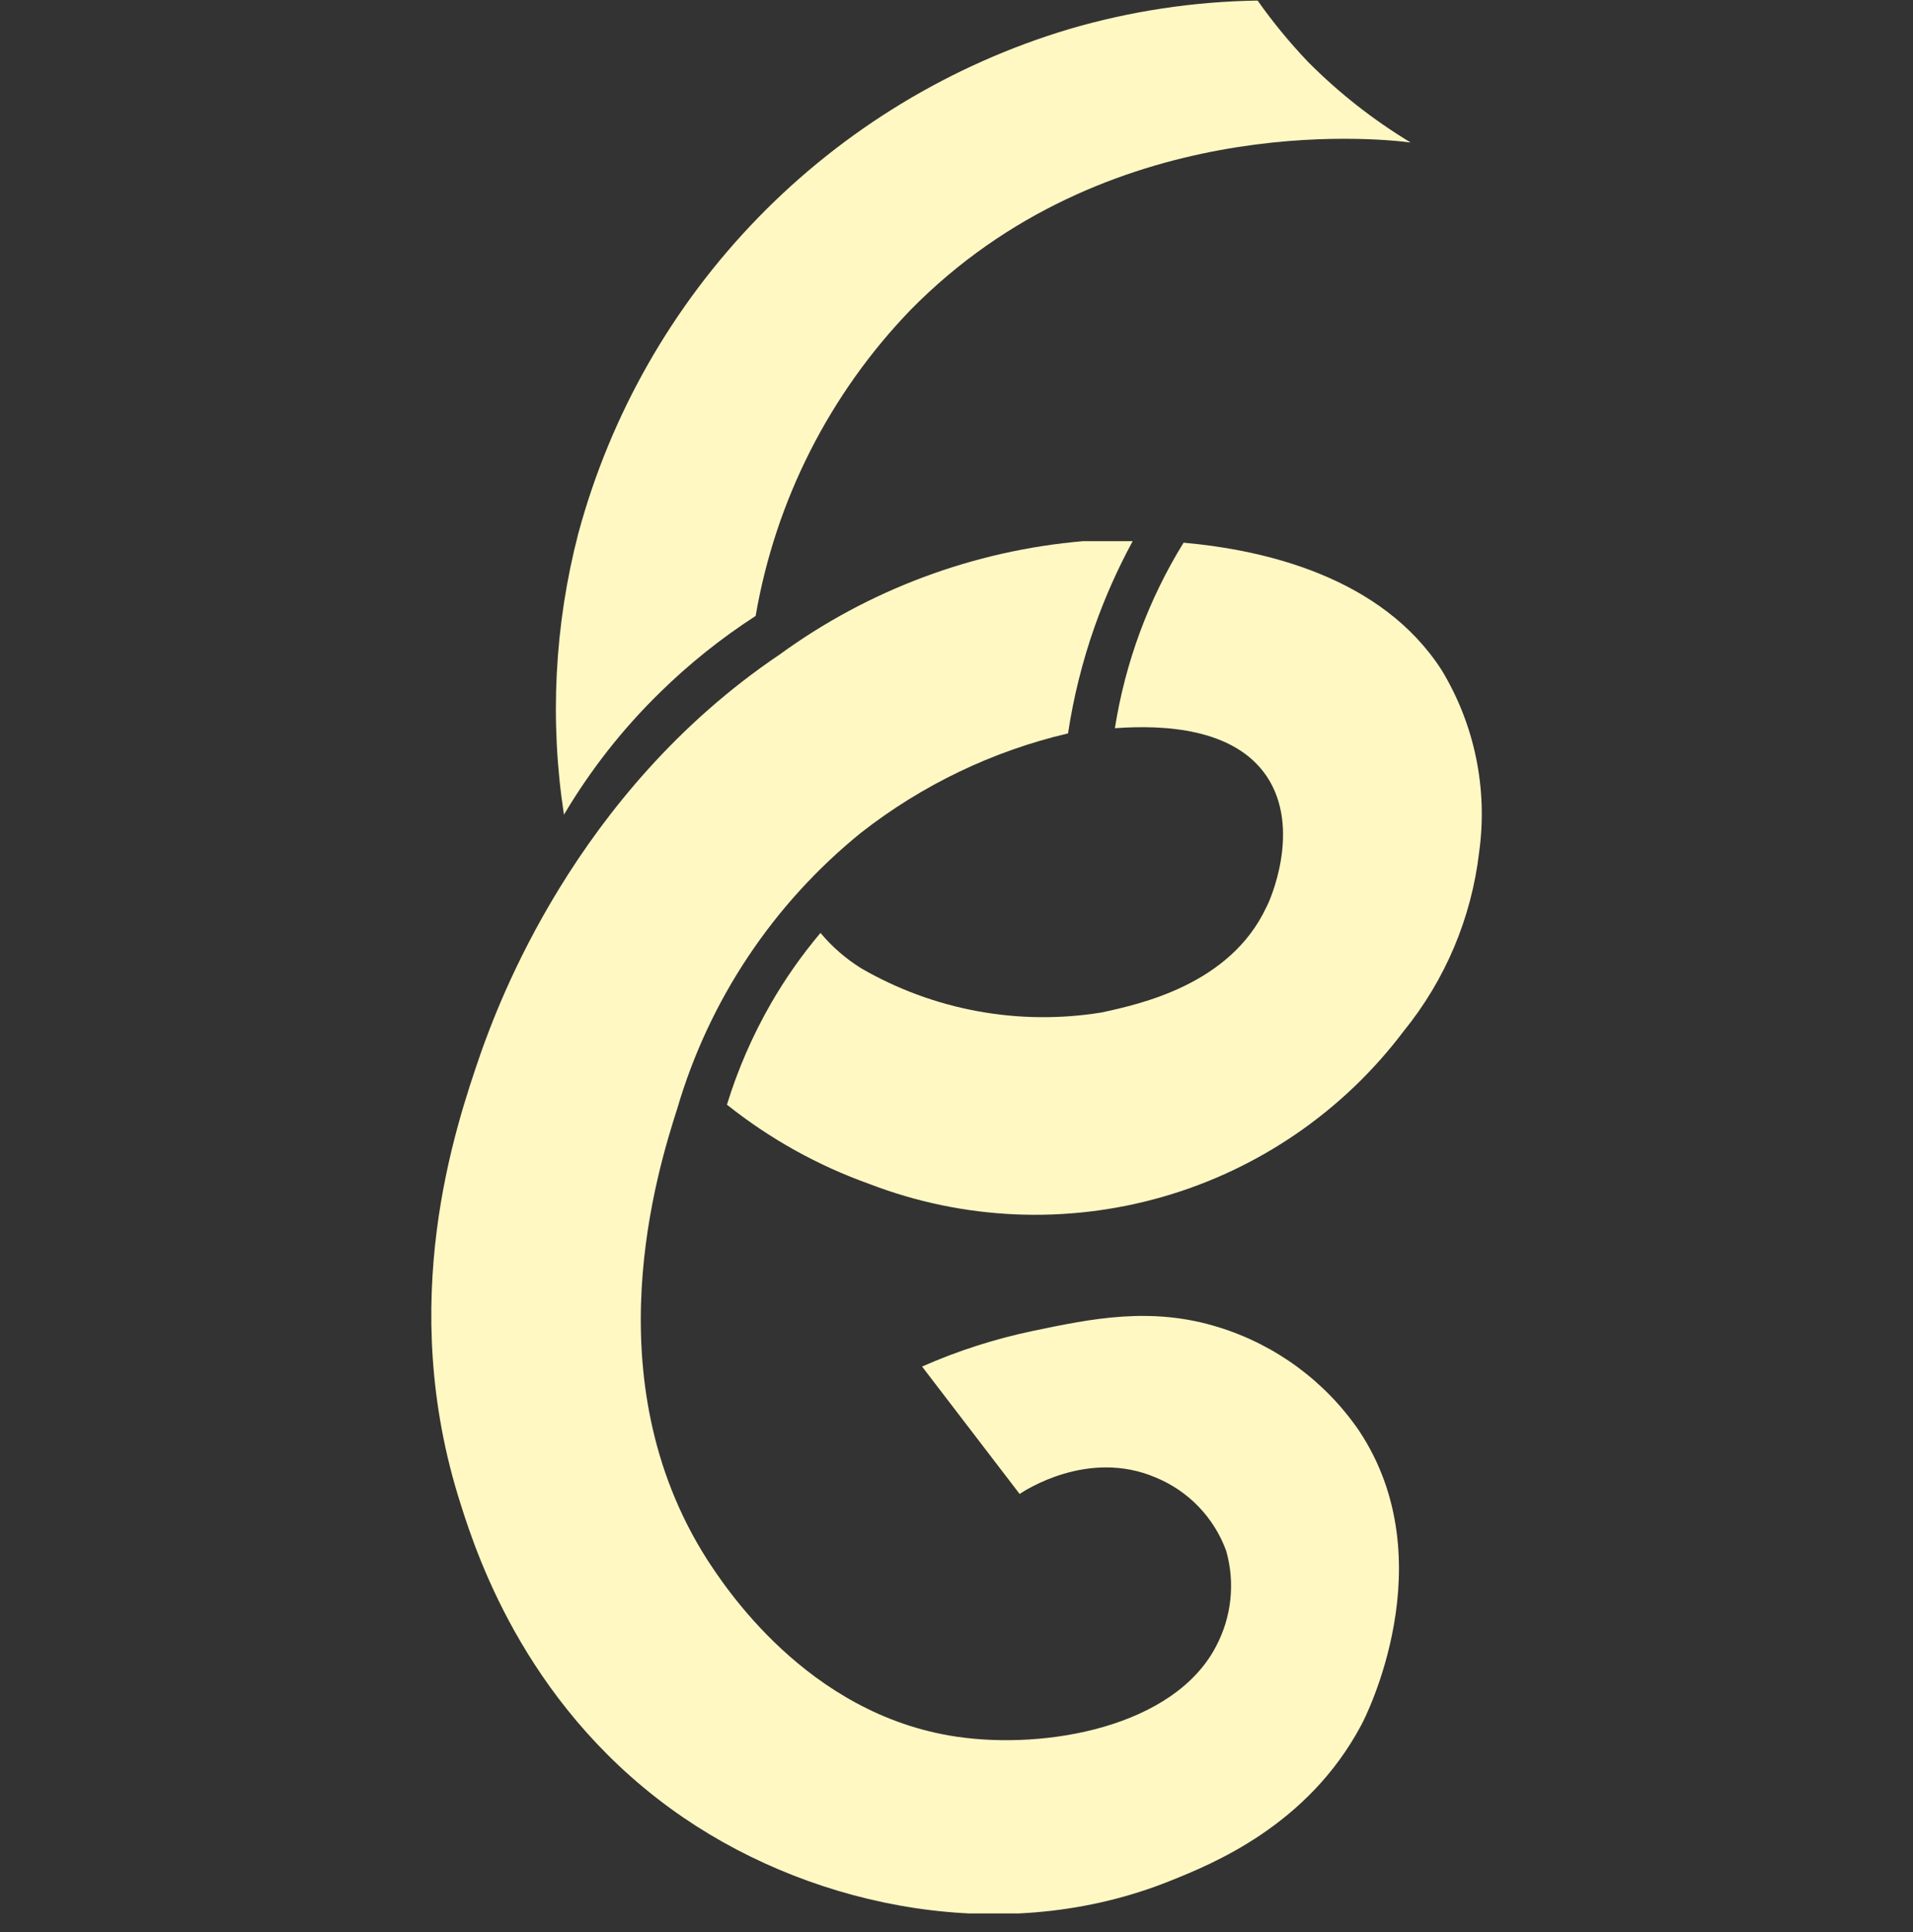
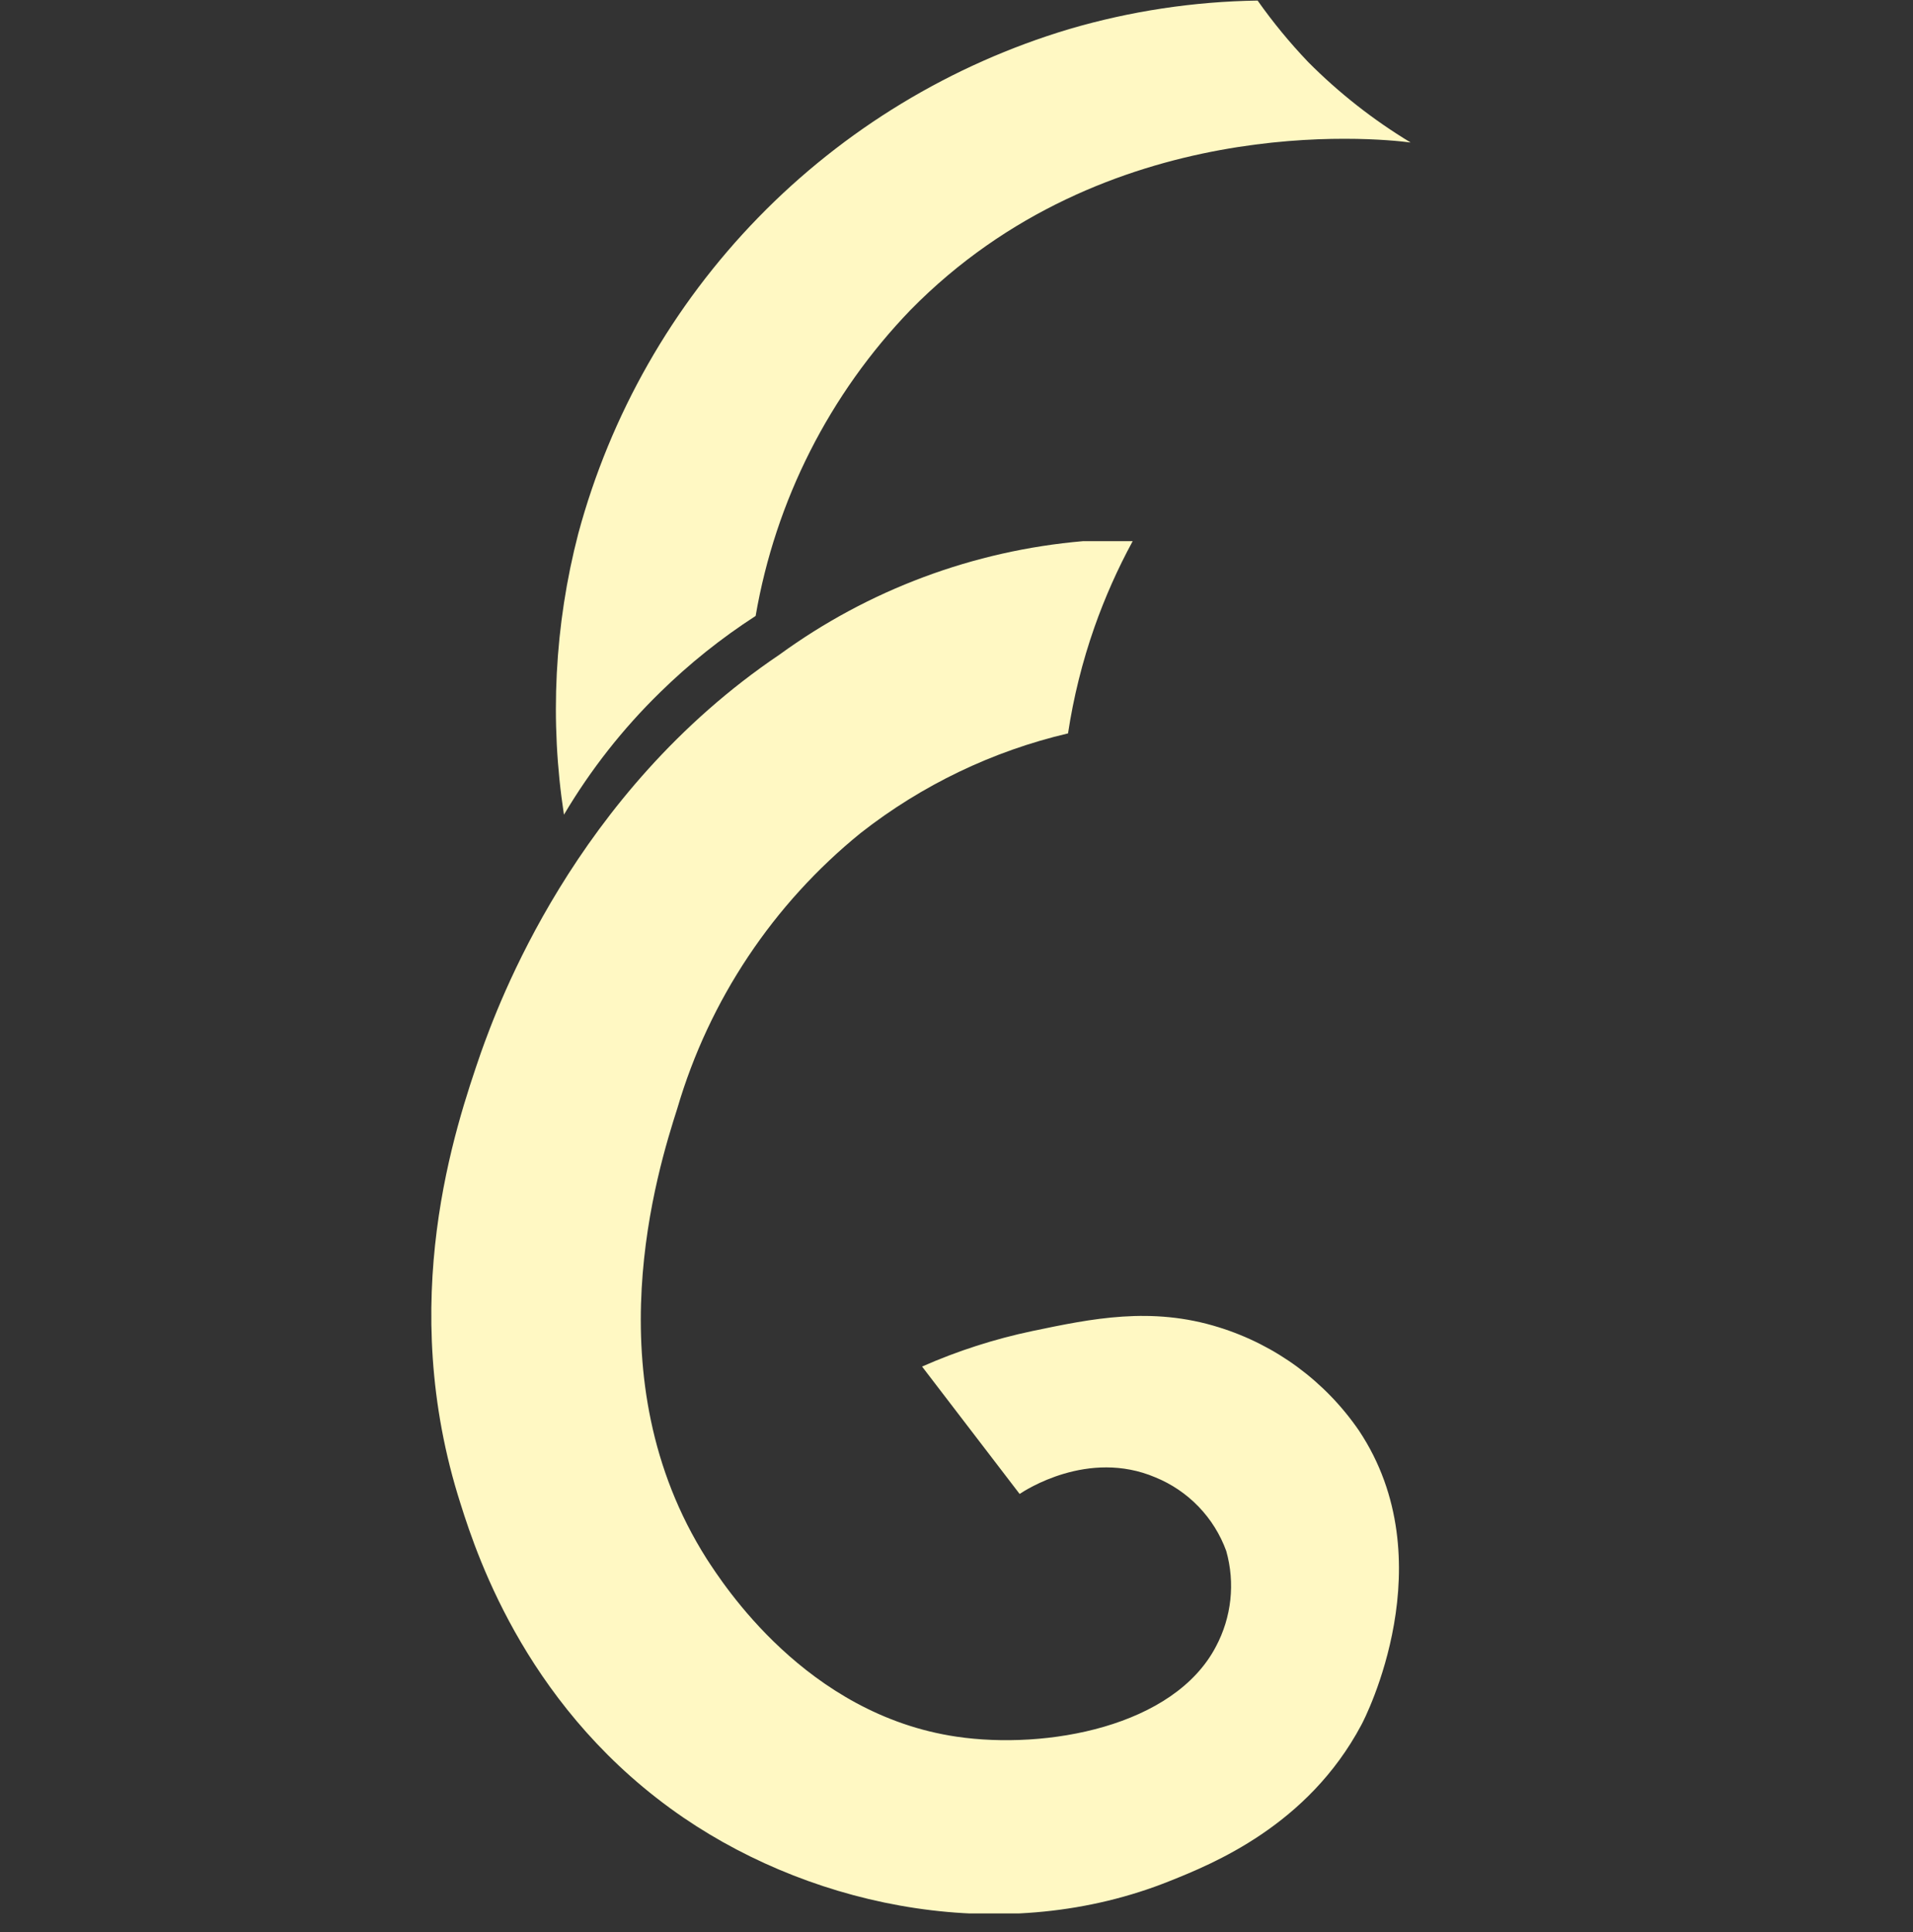
<svg xmlns="http://www.w3.org/2000/svg" width="100" height="101" viewBox="0 0 100 101" fill="none">
  <rect x="0" y="0" width="100" height="101" fill="#333333" stroke="none" />
  <g clip-path="url(#clip0)">
    <path d="M63.72 69.39C60.18 68.28 57.05 68.94 53.98 69.58C51.994 69.997 50.057 70.62 48.2 71.44L53.3 78.1C53.57 77.92 56.88 75.74 60.39 77.23C61.243 77.577 62.014 78.099 62.653 78.762C63.292 79.425 63.785 80.215 64.1 81.08C64.573 82.754 64.379 84.546 63.56 86.08C61.36 90.28 54.69 91.48 50.01 90.79C42.13 89.63 37.79 82.79 36.94 81.49C30.94 72.03 34.39 61.13 35.41 57.93C37.073 52.272 40.418 47.253 45 43.54C48.19 41.041 51.885 39.266 55.83 38.34C56.116 36.451 56.578 34.593 57.21 32.79C57.756 31.239 58.425 29.735 59.21 28.29C58.59 28.29 57.7 28.29 56.62 28.29C50.888 28.783 45.4 30.833 40.75 34.22C30 41.47 26 52.63 25.14 55.03C23.8 58.93 20.68 68.03 24.08 78.63C25 81.56 27.7 89.54 35.74 95.03C42.74 99.8 52.63 101.76 61.16 98.33C63.38 97.44 68.36 95.44 71.16 90.18C71.35 89.84 75.57 81.6 71.04 74.79C69.276 72.218 66.698 70.316 63.72 69.39V69.39Z" fill="#FFF8C3" />
-     <path d="M75.36 35.03C72.25 30.2 66.21 28.76 61.87 28.37C60.041 31.333 58.821 34.63 58.28 38.07C60.86 37.88 64.5 38.07 66.2 40.56C68.08 43.33 66.35 47.17 66.2 47.42C64.3 51.49 59.56 52.5 57.58 52.93C53.245 53.634 48.799 52.814 45 50.61C44.204 50.111 43.492 49.491 42.89 48.77C41.919 49.921 41.052 51.156 40.3 52.46C39.339 54.132 38.567 55.907 38 57.75C40.24 59.536 42.761 60.939 45.46 61.9C50.351 63.78 55.722 64.017 60.759 62.573C65.796 61.13 70.227 58.085 73.38 53.9C75.555 51.221 76.921 47.978 77.32 44.55C77.78 41.246 77.088 37.884 75.36 35.03V35.03Z" fill="#FFF8C3" />
    <path d="M34.5 36.2C36.027 34.701 37.702 33.361 39.5 32.2C40.534 26.175 43.356 20.6 47.6 16.2C57.78 5.84 71.85 7.2 73.74 7.45C71.788 6.271 69.988 4.857 68.38 3.24C67.423 2.236 66.54 1.163 65.74 0.03C62.404 0.079 59.091 0.58 55.89 1.52C49.721 3.367 44.127 6.758 39.636 11.373C35.145 15.988 31.908 21.673 30.23 27.89C28.983 32.688 28.728 37.69 29.48 42.59C30.866 40.249 32.553 38.1 34.5 36.2V36.2Z" fill="#FFF8C3" />
  </g>
  <defs>
    <clipPath id="clip0">
      <rect width="100" height="100" fill="white" transform="translate(0 0.03)" />
    </clipPath>
  </defs>
</svg>